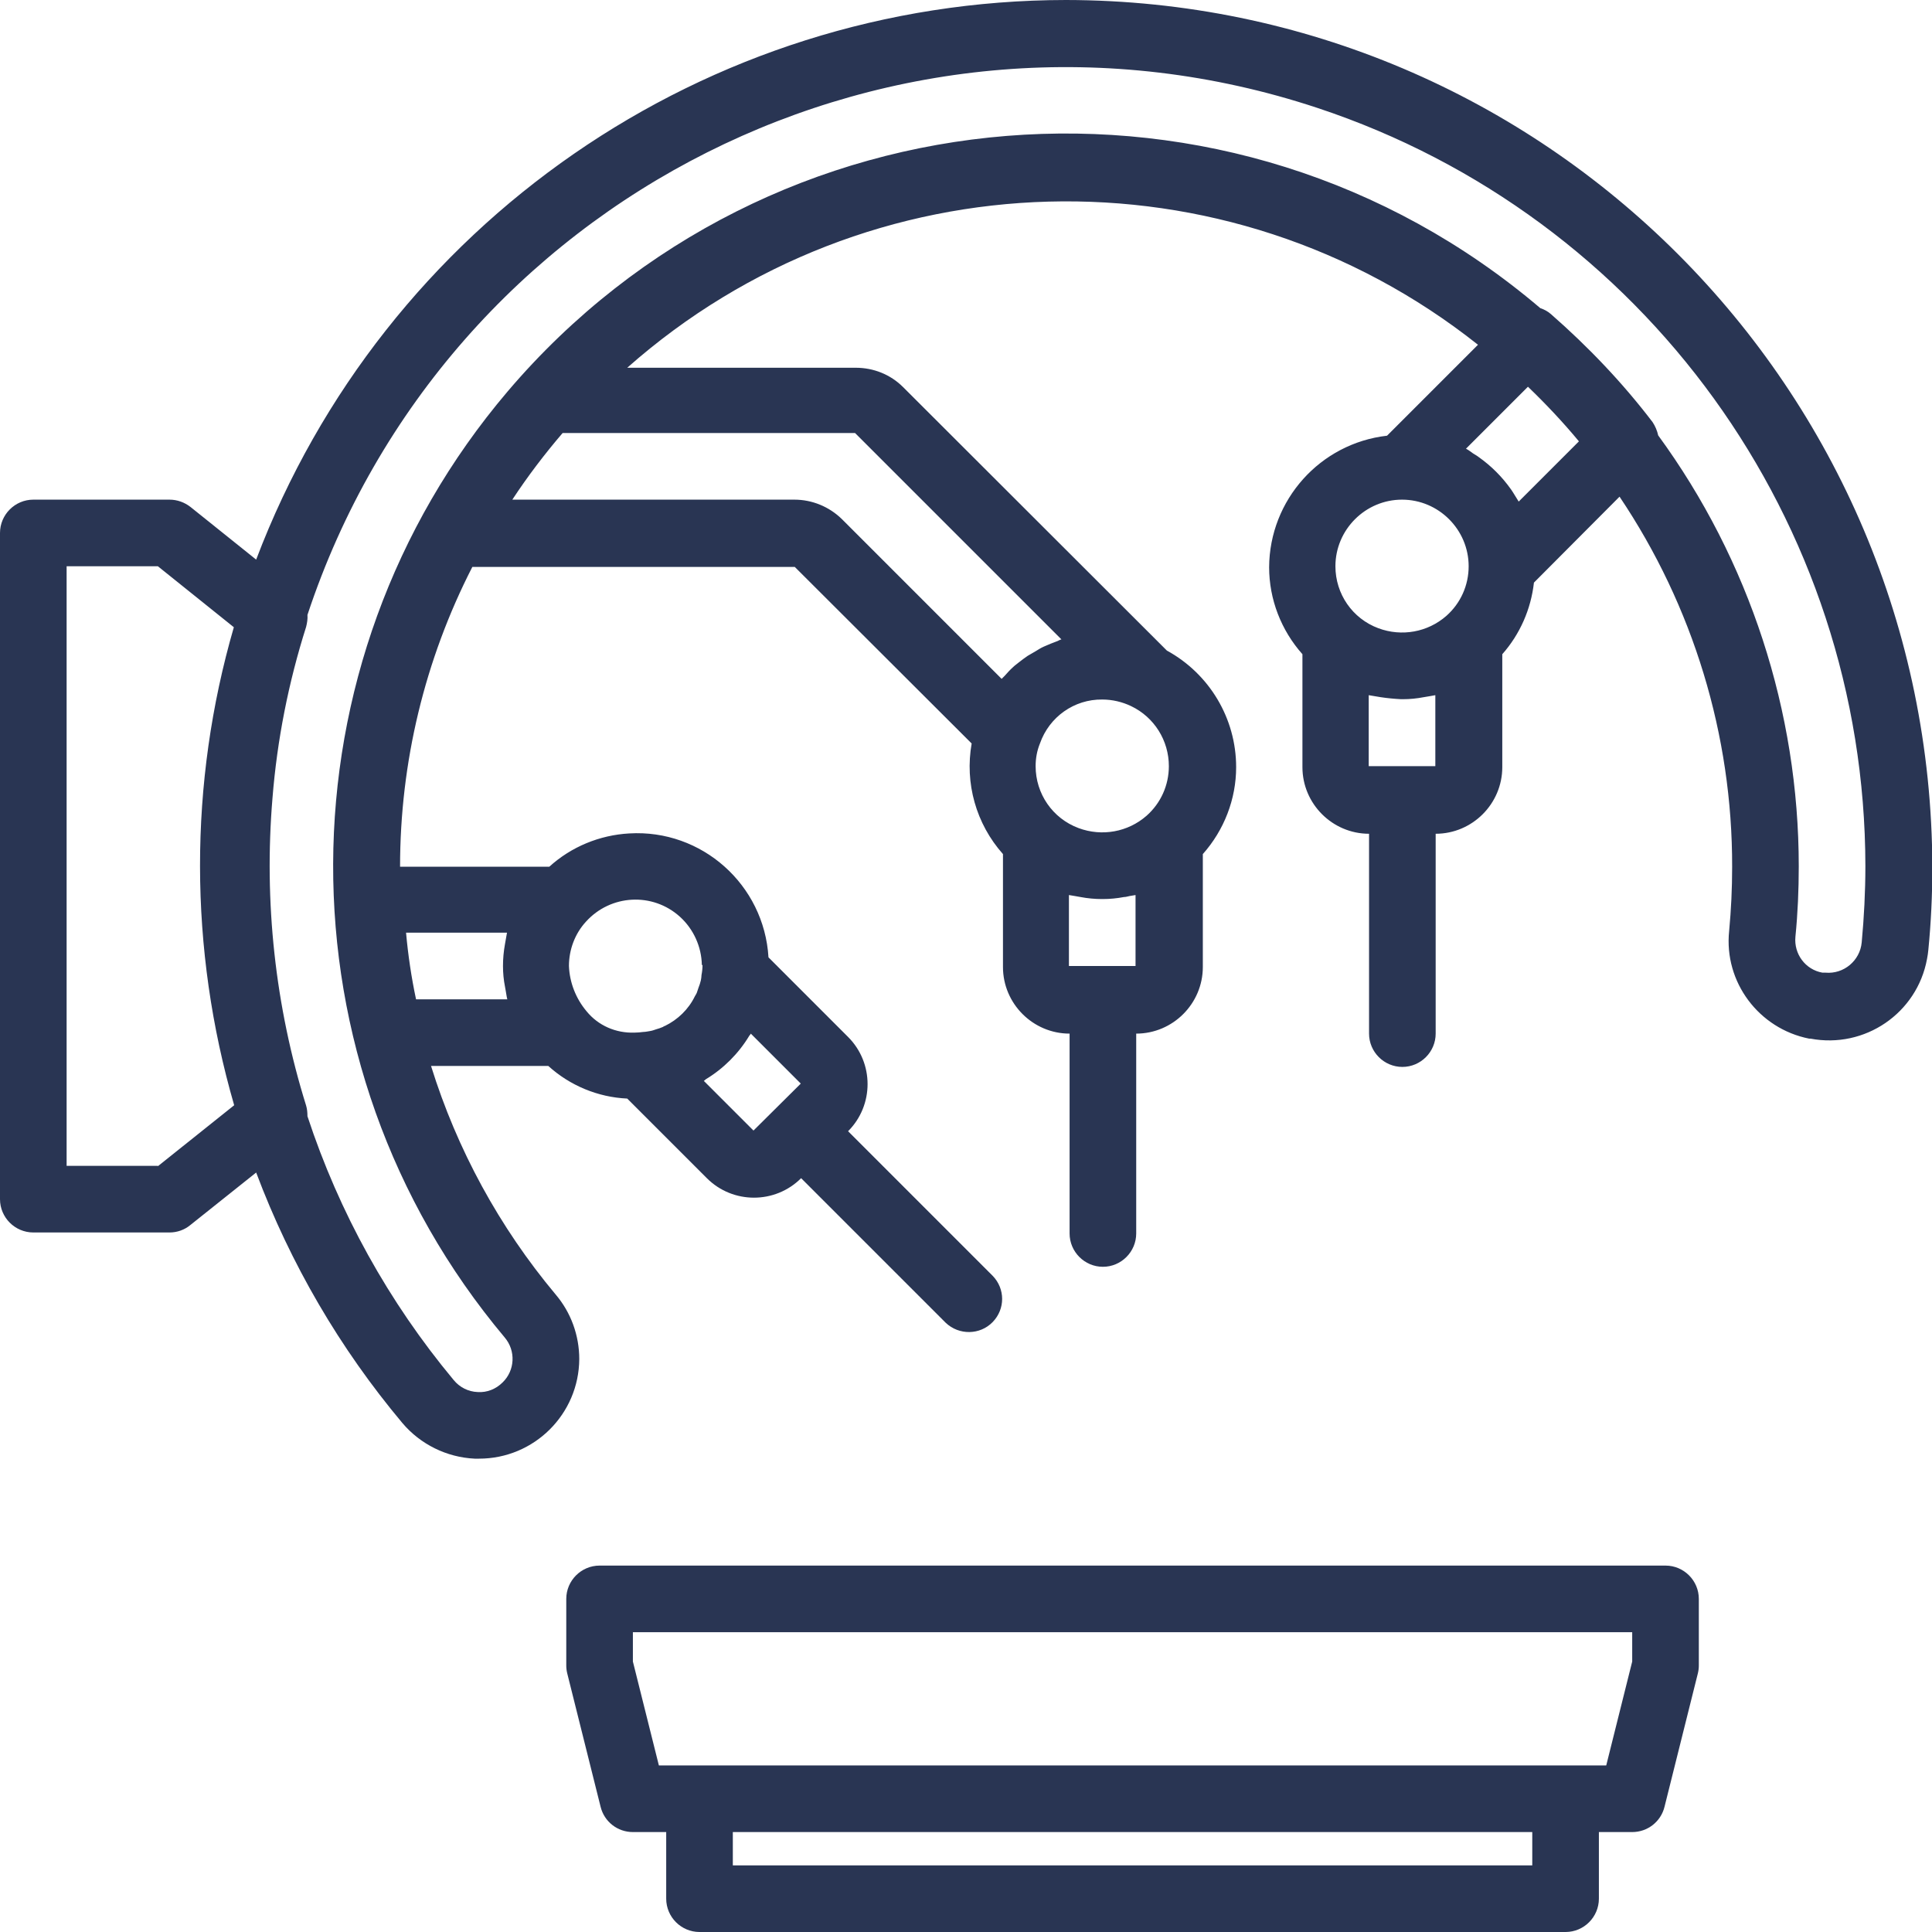
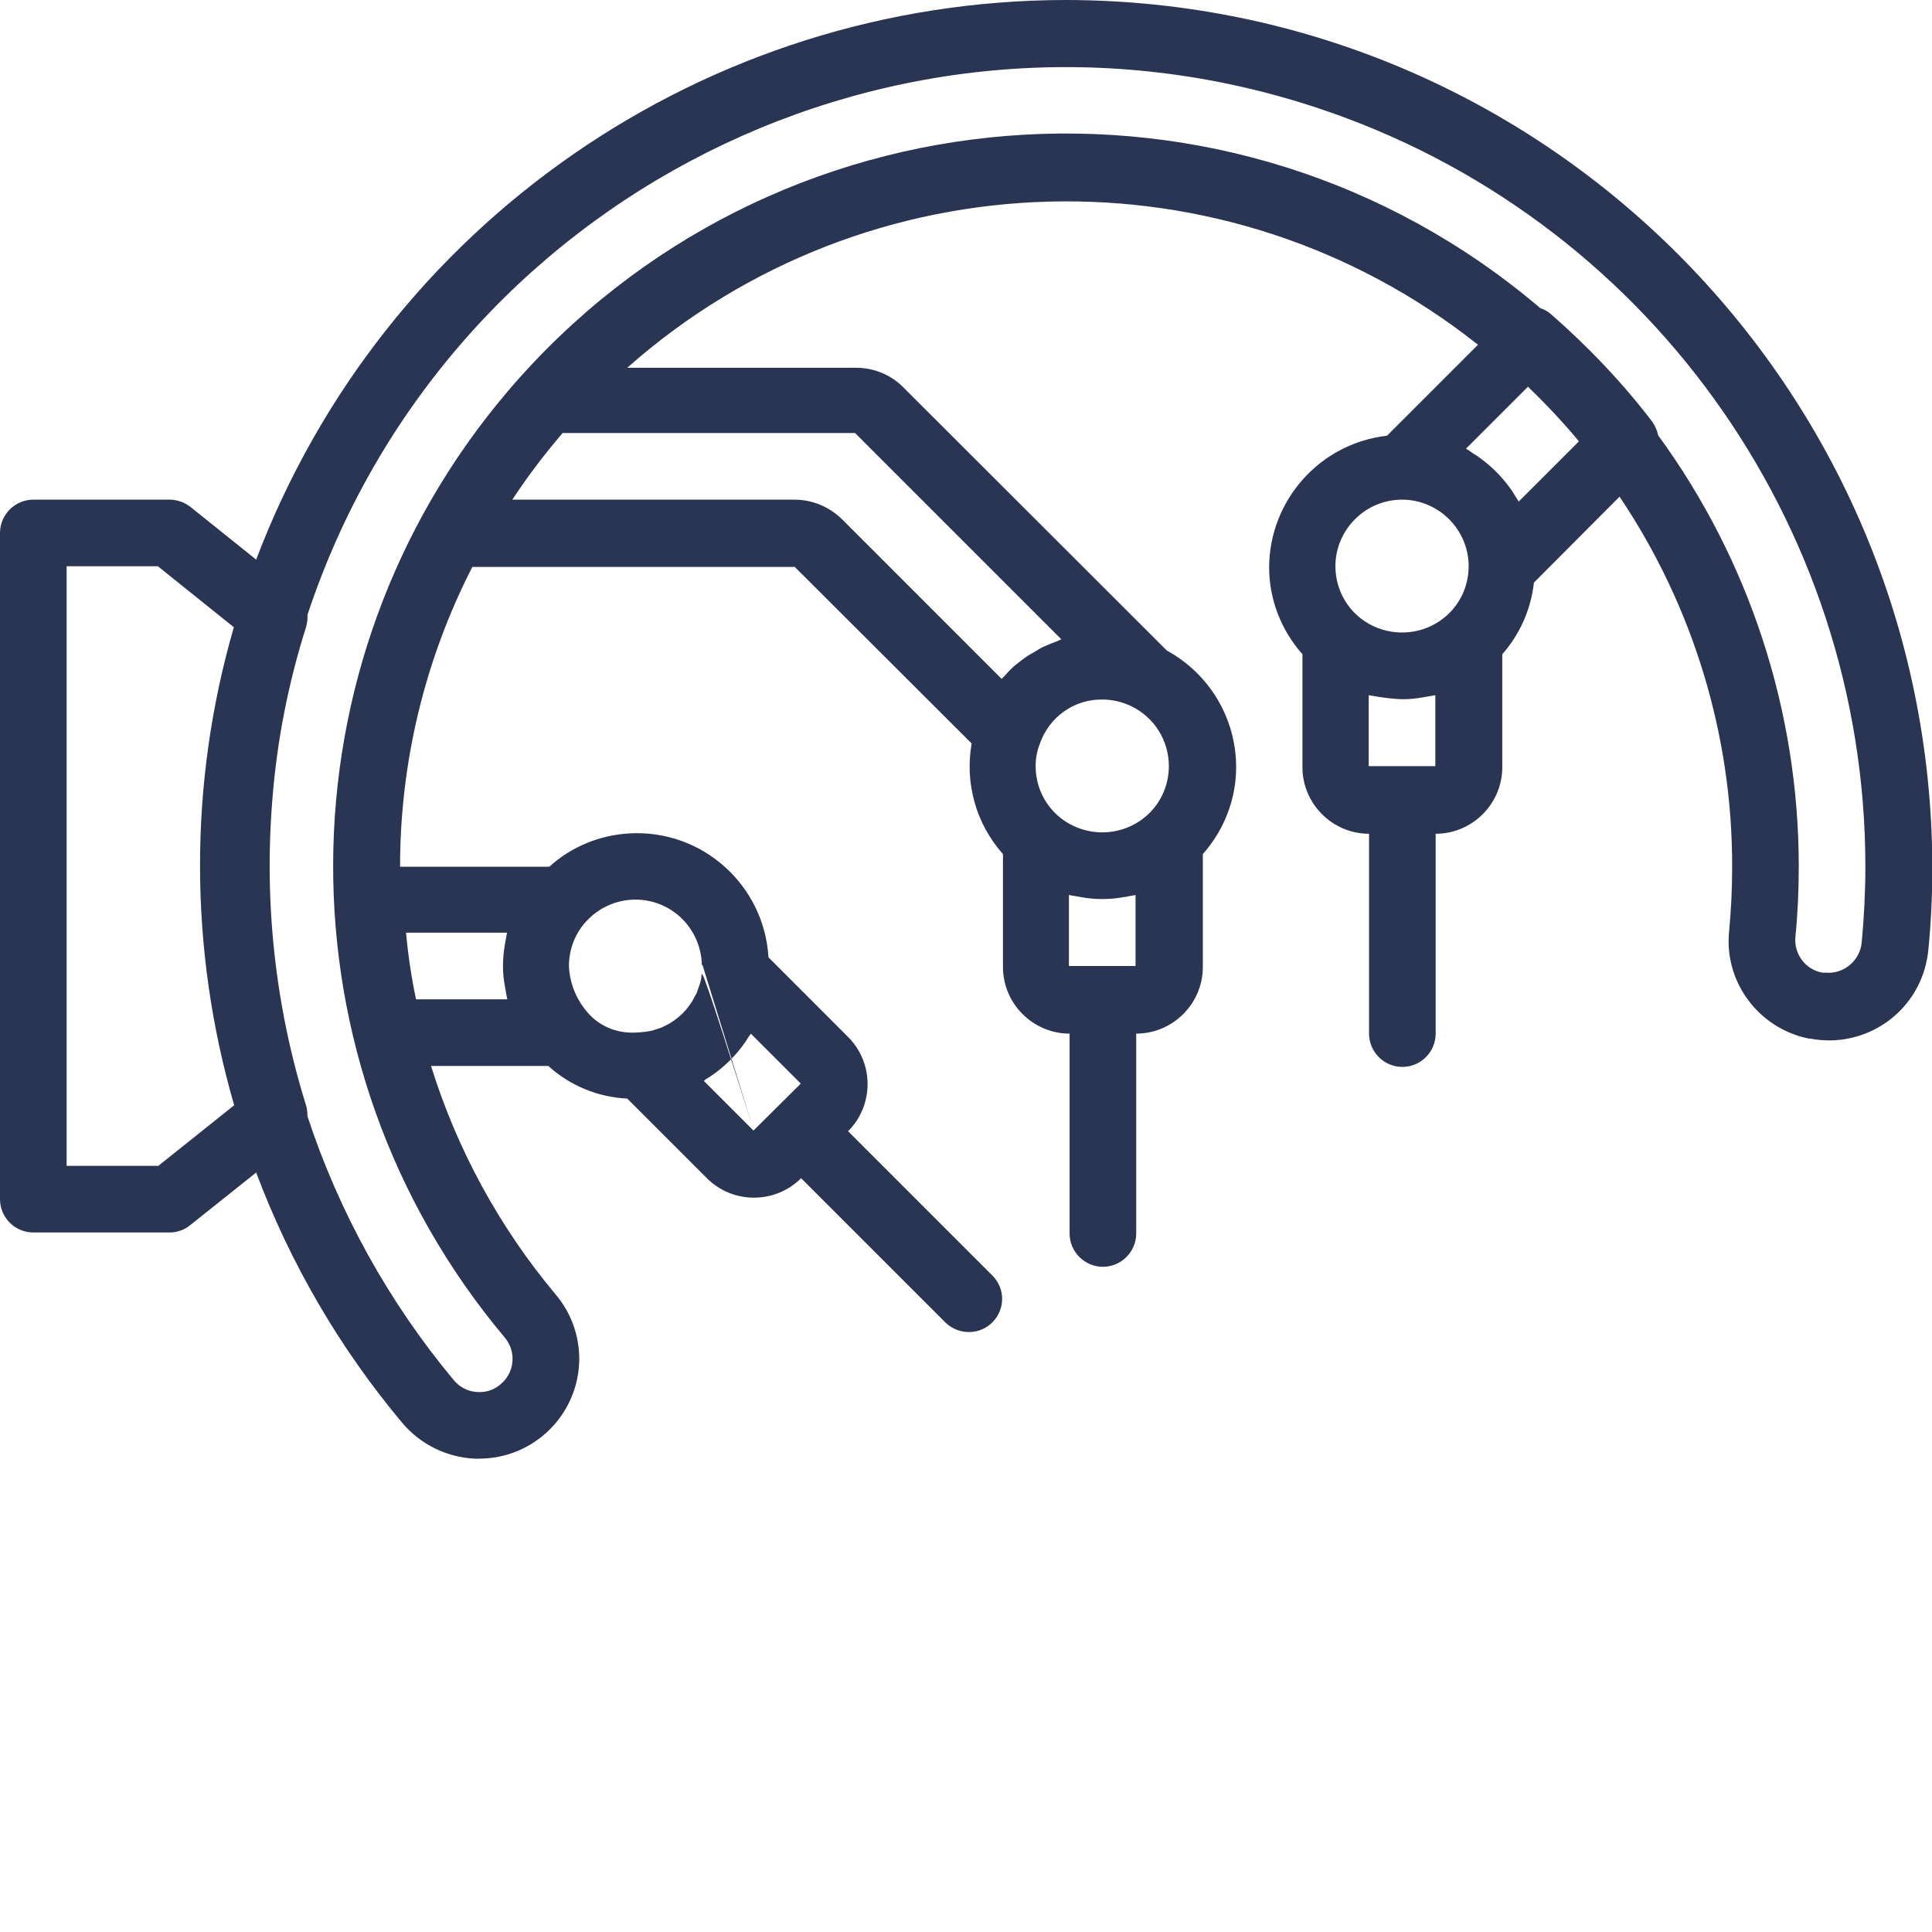
<svg xmlns="http://www.w3.org/2000/svg" width="110" height="110" viewBox="0 0 110 110" fill="none">
  <g clip-path="url(#clip0_761_118)">
-     <path d="M94.828 89.138H34.138C33.095 89.138 32.241 89.991 32.241 91.034V94.828C32.241 94.979 32.26 95.131 32.298 95.283L34.195 102.869C34.403 103.722 35.162 104.31 36.034 104.31H37.931V108.103C37.931 109.147 38.784 110 39.828 110H89.138C90.181 110 91.034 109.147 91.034 108.103V104.31H92.931C93.803 104.31 94.562 103.722 94.771 102.869L96.667 95.283C96.705 95.131 96.724 94.979 96.724 94.828V91.034C96.724 89.991 95.871 89.138 94.828 89.138ZM87.241 106.207H41.724V104.31H87.241V106.207ZM92.931 94.6L91.452 100.517H37.514L36.034 94.6V92.931H92.931V94.6Z" fill="#293553" />
-     <path d="M60.69 0C40.207 0.019 21.848 12.707 14.585 31.862L10.848 28.866C10.507 28.6 10.09 28.448 9.653 28.448H1.897C0.853 28.448 0 29.302 0 30.345V68.276C0 69.319 0.853 70.172 1.897 70.172H9.653C10.09 70.172 10.507 70.021 10.829 69.755L14.585 66.759C16.538 71.955 19.345 76.772 22.91 81.021C23.934 82.234 25.433 82.974 27.026 83.05H27.272C30.421 83.05 32.962 80.509 32.981 77.379C32.981 76.033 32.507 74.724 31.634 73.7C28.429 69.869 26.021 65.45 24.541 60.69H31.217C32.45 61.809 34.043 62.472 35.712 62.548L40.245 67.081C41.724 68.56 44.133 68.56 45.612 67.081L53.843 75.312C54.602 76.033 55.797 76.014 56.517 75.274C57.238 74.534 57.238 73.378 56.517 72.638L48.286 64.407C49.766 62.928 49.766 60.519 48.286 59.04L43.754 54.507C43.507 50.372 39.96 47.205 35.826 47.452C34.138 47.547 32.526 48.21 31.274 49.348H22.778C22.778 43.412 24.181 37.571 26.893 32.279H45.252L55.322 42.331C54.924 44.588 55.569 46.902 57.105 48.628V55.057C57.105 57.143 58.812 58.85 60.898 58.85V70.229C60.898 71.272 61.752 72.126 62.795 72.126C63.838 72.126 64.691 71.272 64.691 70.229V58.85C66.778 58.85 68.484 57.143 68.484 55.057V48.628C69.698 47.262 70.381 45.498 70.381 43.678C70.381 40.909 68.864 38.367 66.436 37.04L51.416 22.038C50.695 21.317 49.728 20.938 48.722 20.938H35.712C49.405 8.819 69.831 8.269 84.15 19.629L78.972 24.807C75.16 25.243 72.278 28.467 72.259 32.298C72.259 34.119 72.941 35.883 74.155 37.248V43.678C74.155 45.764 75.862 47.471 77.948 47.471V58.85C77.948 59.893 78.802 60.746 79.845 60.746C80.888 60.746 81.741 59.893 81.741 58.85V47.471C83.828 47.471 85.534 45.764 85.534 43.678V37.248C86.54 36.11 87.165 34.688 87.336 33.171L92.21 28.278C96.402 34.517 98.64 41.857 98.621 49.367C98.621 50.581 98.564 51.795 98.45 53.009C98.147 55.91 100.138 58.566 103.002 59.135H103.078C106.169 59.722 109.147 57.693 109.716 54.602C109.753 54.431 109.772 54.26 109.791 54.09C109.943 52.553 110.019 50.96 110.019 49.386C109.962 22.095 87.905 0.038 60.69 0ZM8.99 66.379H3.793V32.241H8.99L13.314 35.712C10.735 44.607 10.753 54.033 13.333 62.928L8.99 66.398V66.379ZM42.919 64.388L40.074 61.543C40.074 61.543 40.15 61.486 40.188 61.448C41.193 60.841 42.047 59.988 42.654 58.983C42.672 58.945 42.729 58.907 42.748 58.85L45.593 61.695L42.9 64.369L42.919 64.388ZM39.998 54.943C39.998 55.133 39.979 55.322 39.941 55.512C39.941 55.607 39.922 55.721 39.904 55.816C39.865 55.967 39.828 56.1 39.771 56.233C39.733 56.328 39.714 56.422 39.676 56.517C39.638 56.612 39.6 56.65 39.562 56.726C39.202 57.465 38.595 58.053 37.855 58.414C37.817 58.414 37.779 58.452 37.741 58.471C37.609 58.528 37.495 58.566 37.362 58.603C37.248 58.641 37.154 58.679 37.04 58.698C36.907 58.717 36.755 58.755 36.622 58.755C36.471 58.774 36.3 58.793 36.129 58.793C35.067 58.831 34.062 58.395 33.398 57.579C32.791 56.859 32.431 55.948 32.393 55C32.393 54.071 32.734 53.16 33.36 52.478C34.764 50.922 37.154 50.79 38.709 52.193C39.486 52.895 39.941 53.9 39.96 54.943H39.998ZM28.866 53.103C28.847 53.217 28.828 53.331 28.809 53.426C28.79 53.521 28.771 53.635 28.752 53.748C28.676 54.166 28.638 54.583 28.638 55C28.638 55.398 28.676 55.797 28.752 56.176C28.771 56.29 28.79 56.404 28.809 56.498C28.828 56.593 28.847 56.764 28.884 56.897H23.688C23.422 55.645 23.233 54.374 23.119 53.103H28.866ZM64.407 40.207C65.716 40.833 66.55 42.16 66.55 43.621C66.55 44.702 66.095 45.726 65.279 46.447C64.217 47.376 62.738 47.641 61.41 47.148C59.931 46.598 58.964 45.195 58.964 43.621C58.964 43.184 59.04 42.748 59.21 42.331C59.741 40.814 61.164 39.809 62.757 39.828C63.326 39.828 63.895 39.96 64.407 40.207ZM64.653 55H60.86V50.96C60.974 50.979 61.088 50.998 61.202 51.017C61.316 51.036 61.41 51.055 61.524 51.074C61.922 51.15 62.34 51.188 62.738 51.188H62.776C63.193 51.188 63.591 51.15 63.99 51.074C64.103 51.074 64.217 51.036 64.312 51.017C64.407 50.998 64.54 50.979 64.653 50.96V55ZM60.443 36.395C60.443 36.395 60.291 36.452 60.234 36.49C59.969 36.584 59.703 36.698 59.438 36.812C59.267 36.888 59.115 36.983 58.964 37.078C58.812 37.172 58.66 37.248 58.509 37.343C58.338 37.457 58.167 37.59 57.997 37.722C57.883 37.817 57.769 37.893 57.674 37.988C57.504 38.14 57.352 38.31 57.2 38.481C57.143 38.538 57.086 38.595 57.029 38.652L47.926 29.548C47.205 28.847 46.238 28.448 45.233 28.448H29.169C30.041 27.121 31.009 25.85 32.033 24.655H48.684L60.424 36.395H60.443ZM79.826 28.448C81.912 28.448 83.619 30.155 83.619 32.241C83.619 33.322 83.164 34.346 82.348 35.067C81.286 35.997 79.807 36.262 78.479 35.769C77 35.219 76.033 33.816 76.033 32.241C76.033 30.155 77.74 28.448 79.826 28.448ZM81.722 43.621H77.929V39.581C78.043 39.6 78.157 39.619 78.271 39.638C78.385 39.657 78.498 39.676 78.612 39.695C78.991 39.752 79.39 39.79 79.769 39.809H79.883C80.281 39.809 80.66 39.771 81.059 39.695C81.172 39.676 81.286 39.657 81.4 39.638C81.514 39.619 81.628 39.6 81.722 39.581V43.621ZM86.483 28.581C86.407 28.448 86.312 28.316 86.236 28.183C86.16 28.05 86.103 27.974 86.028 27.86C85.516 27.14 84.909 26.533 84.188 26.021C84.093 25.945 83.979 25.888 83.865 25.812C83.752 25.736 83.619 25.622 83.467 25.547L86.995 22.019C88.019 23.005 88.986 24.029 89.897 25.129L86.464 28.562L86.483 28.581ZM105.998 53.654C105.903 54.697 104.974 55.474 103.931 55.379C103.893 55.379 103.855 55.379 103.798 55.379H103.76C102.793 55.209 102.129 54.317 102.224 53.331C102.357 52.003 102.414 50.657 102.414 49.329C102.414 40.51 99.607 31.9 94.41 24.788C94.353 24.522 94.24 24.257 94.088 24.029C92.381 21.791 90.428 19.743 88.303 17.884C88.133 17.733 87.924 17.619 87.697 17.543C70.153 2.617 43.829 4.741 28.904 22.285C15.722 37.798 15.647 60.557 28.733 76.147C29.378 76.905 29.321 78.024 28.619 78.707C28.24 79.086 27.728 79.295 27.197 79.257C26.666 79.238 26.172 78.991 25.831 78.574C22.133 74.136 19.307 69.034 17.505 63.553C17.505 63.345 17.486 63.136 17.429 62.947C15.665 57.295 15.021 51.34 15.514 45.441C15.779 42.122 16.424 38.86 17.429 35.693C17.486 35.465 17.524 35.238 17.505 35.01C25.395 11.171 51.15 -1.764 75.009 6.145C93.614 12.309 106.188 29.7 106.207 49.31C106.207 50.771 106.131 52.231 105.998 53.654Z" fill="#293553" />
+     <path d="M60.69 0C40.207 0.019 21.848 12.707 14.585 31.862L10.848 28.866C10.507 28.6 10.09 28.448 9.653 28.448H1.897C0.853 28.448 0 29.302 0 30.345V68.276C0 69.319 0.853 70.172 1.897 70.172H9.653C10.09 70.172 10.507 70.021 10.829 69.755L14.585 66.759C16.538 71.955 19.345 76.772 22.91 81.021C23.934 82.234 25.433 82.974 27.026 83.05H27.272C30.421 83.05 32.962 80.509 32.981 77.379C32.981 76.033 32.507 74.724 31.634 73.7C28.429 69.869 26.021 65.45 24.541 60.69H31.217C32.45 61.809 34.043 62.472 35.712 62.548L40.245 67.081C41.724 68.56 44.133 68.56 45.612 67.081L53.843 75.312C54.602 76.033 55.797 76.014 56.517 75.274C57.238 74.534 57.238 73.378 56.517 72.638L48.286 64.407C49.766 62.928 49.766 60.519 48.286 59.04L43.754 54.507C43.507 50.372 39.96 47.205 35.826 47.452C34.138 47.547 32.526 48.21 31.274 49.348H22.778C22.778 43.412 24.181 37.571 26.893 32.279H45.252L55.322 42.331C54.924 44.588 55.569 46.902 57.105 48.628V55.057C57.105 57.143 58.812 58.85 60.898 58.85V70.229C60.898 71.272 61.752 72.126 62.795 72.126C63.838 72.126 64.691 71.272 64.691 70.229V58.85C66.778 58.85 68.484 57.143 68.484 55.057V48.628C69.698 47.262 70.381 45.498 70.381 43.678C70.381 40.909 68.864 38.367 66.436 37.04L51.416 22.038C50.695 21.317 49.728 20.938 48.722 20.938H35.712C49.405 8.819 69.831 8.269 84.15 19.629L78.972 24.807C75.16 25.243 72.278 28.467 72.259 32.298C72.259 34.119 72.941 35.883 74.155 37.248V43.678C74.155 45.764 75.862 47.471 77.948 47.471V58.85C77.948 59.893 78.802 60.746 79.845 60.746C80.888 60.746 81.741 59.893 81.741 58.85V47.471C83.828 47.471 85.534 45.764 85.534 43.678V37.248C86.54 36.11 87.165 34.688 87.336 33.171L92.21 28.278C96.402 34.517 98.64 41.857 98.621 49.367C98.621 50.581 98.564 51.795 98.45 53.009C98.147 55.91 100.138 58.566 103.002 59.135H103.078C106.169 59.722 109.147 57.693 109.716 54.602C109.753 54.431 109.772 54.26 109.791 54.09C109.943 52.553 110.019 50.96 110.019 49.386C109.962 22.095 87.905 0.038 60.69 0ZM8.99 66.379H3.793V32.241H8.99L13.314 35.712C10.735 44.607 10.753 54.033 13.333 62.928L8.99 66.398V66.379ZM42.919 64.388L40.074 61.543C40.074 61.543 40.15 61.486 40.188 61.448C41.193 60.841 42.047 59.988 42.654 58.983C42.672 58.945 42.729 58.907 42.748 58.85L45.593 61.695L42.9 64.369L42.919 64.388ZC39.998 55.133 39.979 55.322 39.941 55.512C39.941 55.607 39.922 55.721 39.904 55.816C39.865 55.967 39.828 56.1 39.771 56.233C39.733 56.328 39.714 56.422 39.676 56.517C39.638 56.612 39.6 56.65 39.562 56.726C39.202 57.465 38.595 58.053 37.855 58.414C37.817 58.414 37.779 58.452 37.741 58.471C37.609 58.528 37.495 58.566 37.362 58.603C37.248 58.641 37.154 58.679 37.04 58.698C36.907 58.717 36.755 58.755 36.622 58.755C36.471 58.774 36.3 58.793 36.129 58.793C35.067 58.831 34.062 58.395 33.398 57.579C32.791 56.859 32.431 55.948 32.393 55C32.393 54.071 32.734 53.16 33.36 52.478C34.764 50.922 37.154 50.79 38.709 52.193C39.486 52.895 39.941 53.9 39.96 54.943H39.998ZM28.866 53.103C28.847 53.217 28.828 53.331 28.809 53.426C28.79 53.521 28.771 53.635 28.752 53.748C28.676 54.166 28.638 54.583 28.638 55C28.638 55.398 28.676 55.797 28.752 56.176C28.771 56.29 28.79 56.404 28.809 56.498C28.828 56.593 28.847 56.764 28.884 56.897H23.688C23.422 55.645 23.233 54.374 23.119 53.103H28.866ZM64.407 40.207C65.716 40.833 66.55 42.16 66.55 43.621C66.55 44.702 66.095 45.726 65.279 46.447C64.217 47.376 62.738 47.641 61.41 47.148C59.931 46.598 58.964 45.195 58.964 43.621C58.964 43.184 59.04 42.748 59.21 42.331C59.741 40.814 61.164 39.809 62.757 39.828C63.326 39.828 63.895 39.96 64.407 40.207ZM64.653 55H60.86V50.96C60.974 50.979 61.088 50.998 61.202 51.017C61.316 51.036 61.41 51.055 61.524 51.074C61.922 51.15 62.34 51.188 62.738 51.188H62.776C63.193 51.188 63.591 51.15 63.99 51.074C64.103 51.074 64.217 51.036 64.312 51.017C64.407 50.998 64.54 50.979 64.653 50.96V55ZM60.443 36.395C60.443 36.395 60.291 36.452 60.234 36.49C59.969 36.584 59.703 36.698 59.438 36.812C59.267 36.888 59.115 36.983 58.964 37.078C58.812 37.172 58.66 37.248 58.509 37.343C58.338 37.457 58.167 37.59 57.997 37.722C57.883 37.817 57.769 37.893 57.674 37.988C57.504 38.14 57.352 38.31 57.2 38.481C57.143 38.538 57.086 38.595 57.029 38.652L47.926 29.548C47.205 28.847 46.238 28.448 45.233 28.448H29.169C30.041 27.121 31.009 25.85 32.033 24.655H48.684L60.424 36.395H60.443ZM79.826 28.448C81.912 28.448 83.619 30.155 83.619 32.241C83.619 33.322 83.164 34.346 82.348 35.067C81.286 35.997 79.807 36.262 78.479 35.769C77 35.219 76.033 33.816 76.033 32.241C76.033 30.155 77.74 28.448 79.826 28.448ZM81.722 43.621H77.929V39.581C78.043 39.6 78.157 39.619 78.271 39.638C78.385 39.657 78.498 39.676 78.612 39.695C78.991 39.752 79.39 39.79 79.769 39.809H79.883C80.281 39.809 80.66 39.771 81.059 39.695C81.172 39.676 81.286 39.657 81.4 39.638C81.514 39.619 81.628 39.6 81.722 39.581V43.621ZM86.483 28.581C86.407 28.448 86.312 28.316 86.236 28.183C86.16 28.05 86.103 27.974 86.028 27.86C85.516 27.14 84.909 26.533 84.188 26.021C84.093 25.945 83.979 25.888 83.865 25.812C83.752 25.736 83.619 25.622 83.467 25.547L86.995 22.019C88.019 23.005 88.986 24.029 89.897 25.129L86.464 28.562L86.483 28.581ZM105.998 53.654C105.903 54.697 104.974 55.474 103.931 55.379C103.893 55.379 103.855 55.379 103.798 55.379H103.76C102.793 55.209 102.129 54.317 102.224 53.331C102.357 52.003 102.414 50.657 102.414 49.329C102.414 40.51 99.607 31.9 94.41 24.788C94.353 24.522 94.24 24.257 94.088 24.029C92.381 21.791 90.428 19.743 88.303 17.884C88.133 17.733 87.924 17.619 87.697 17.543C70.153 2.617 43.829 4.741 28.904 22.285C15.722 37.798 15.647 60.557 28.733 76.147C29.378 76.905 29.321 78.024 28.619 78.707C28.24 79.086 27.728 79.295 27.197 79.257C26.666 79.238 26.172 78.991 25.831 78.574C22.133 74.136 19.307 69.034 17.505 63.553C17.505 63.345 17.486 63.136 17.429 62.947C15.665 57.295 15.021 51.34 15.514 45.441C15.779 42.122 16.424 38.86 17.429 35.693C17.486 35.465 17.524 35.238 17.505 35.01C25.395 11.171 51.15 -1.764 75.009 6.145C93.614 12.309 106.188 29.7 106.207 49.31C106.207 50.771 106.131 52.231 105.998 53.654Z" fill="#293553" />
  </g>
  <defs>
    <clipPath id="clip0_761_118">
      <rect width="110" height="110" fill="white" />
    </clipPath>
  </defs>
</svg>